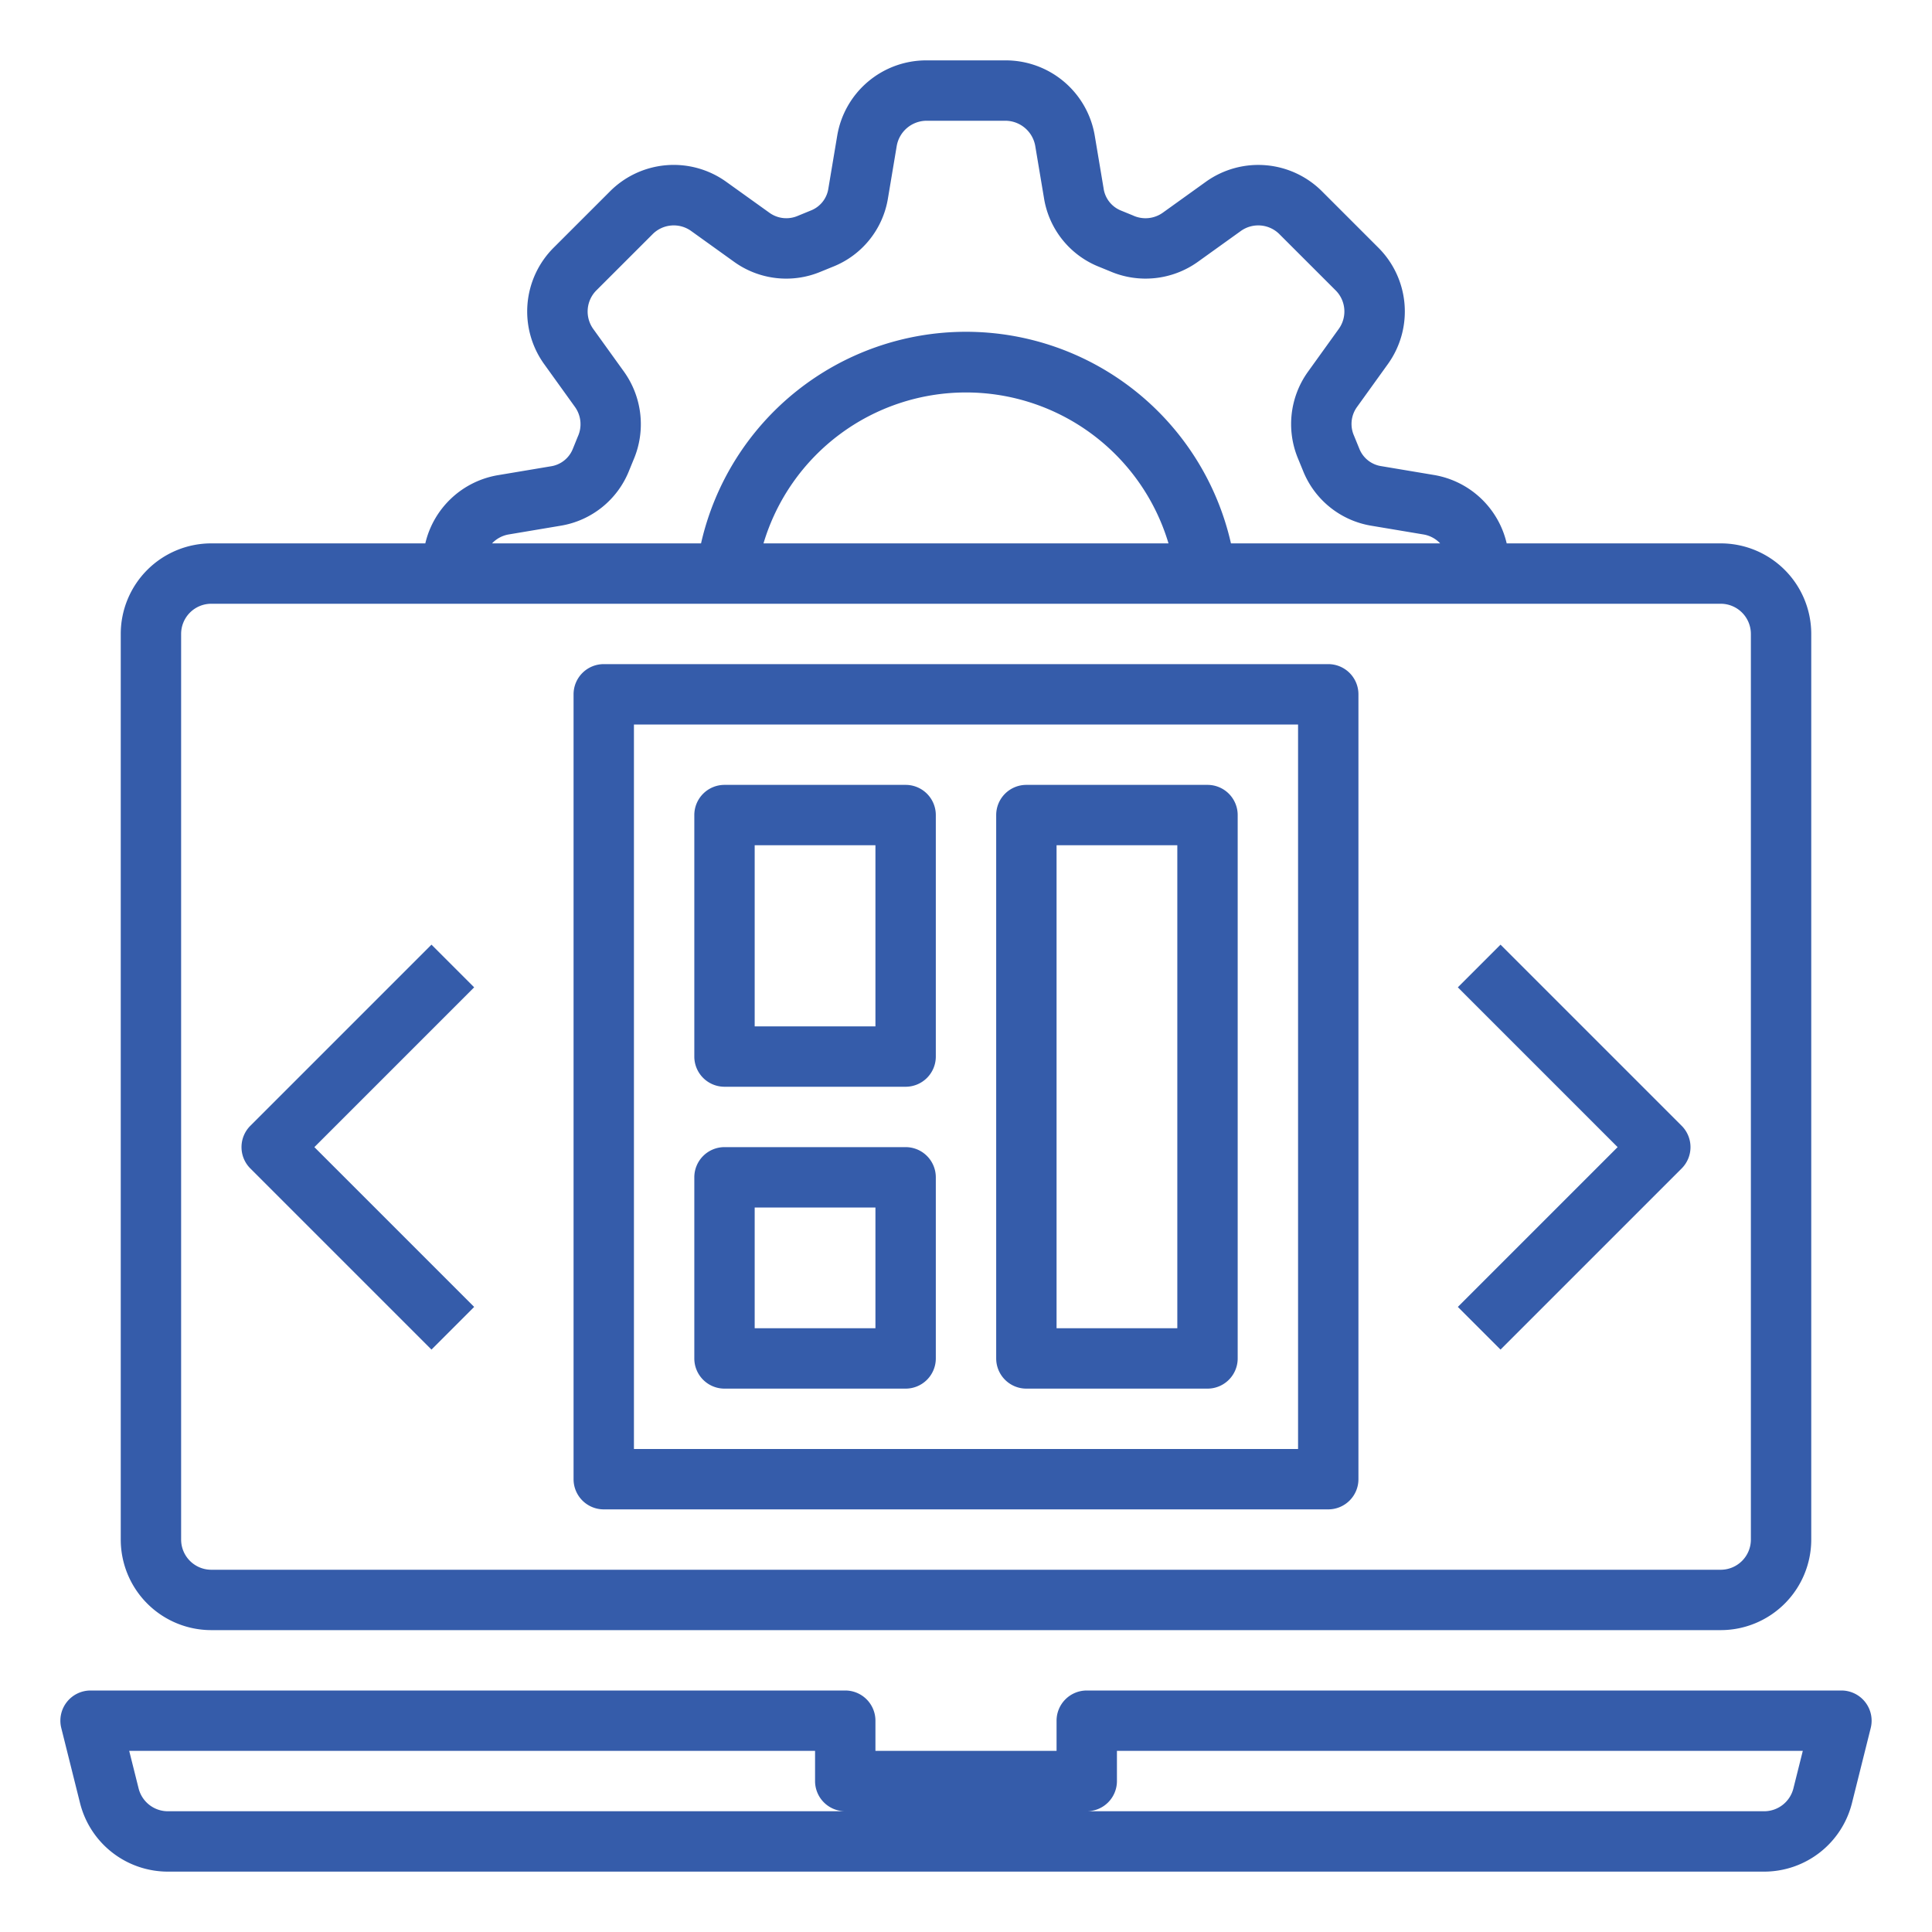
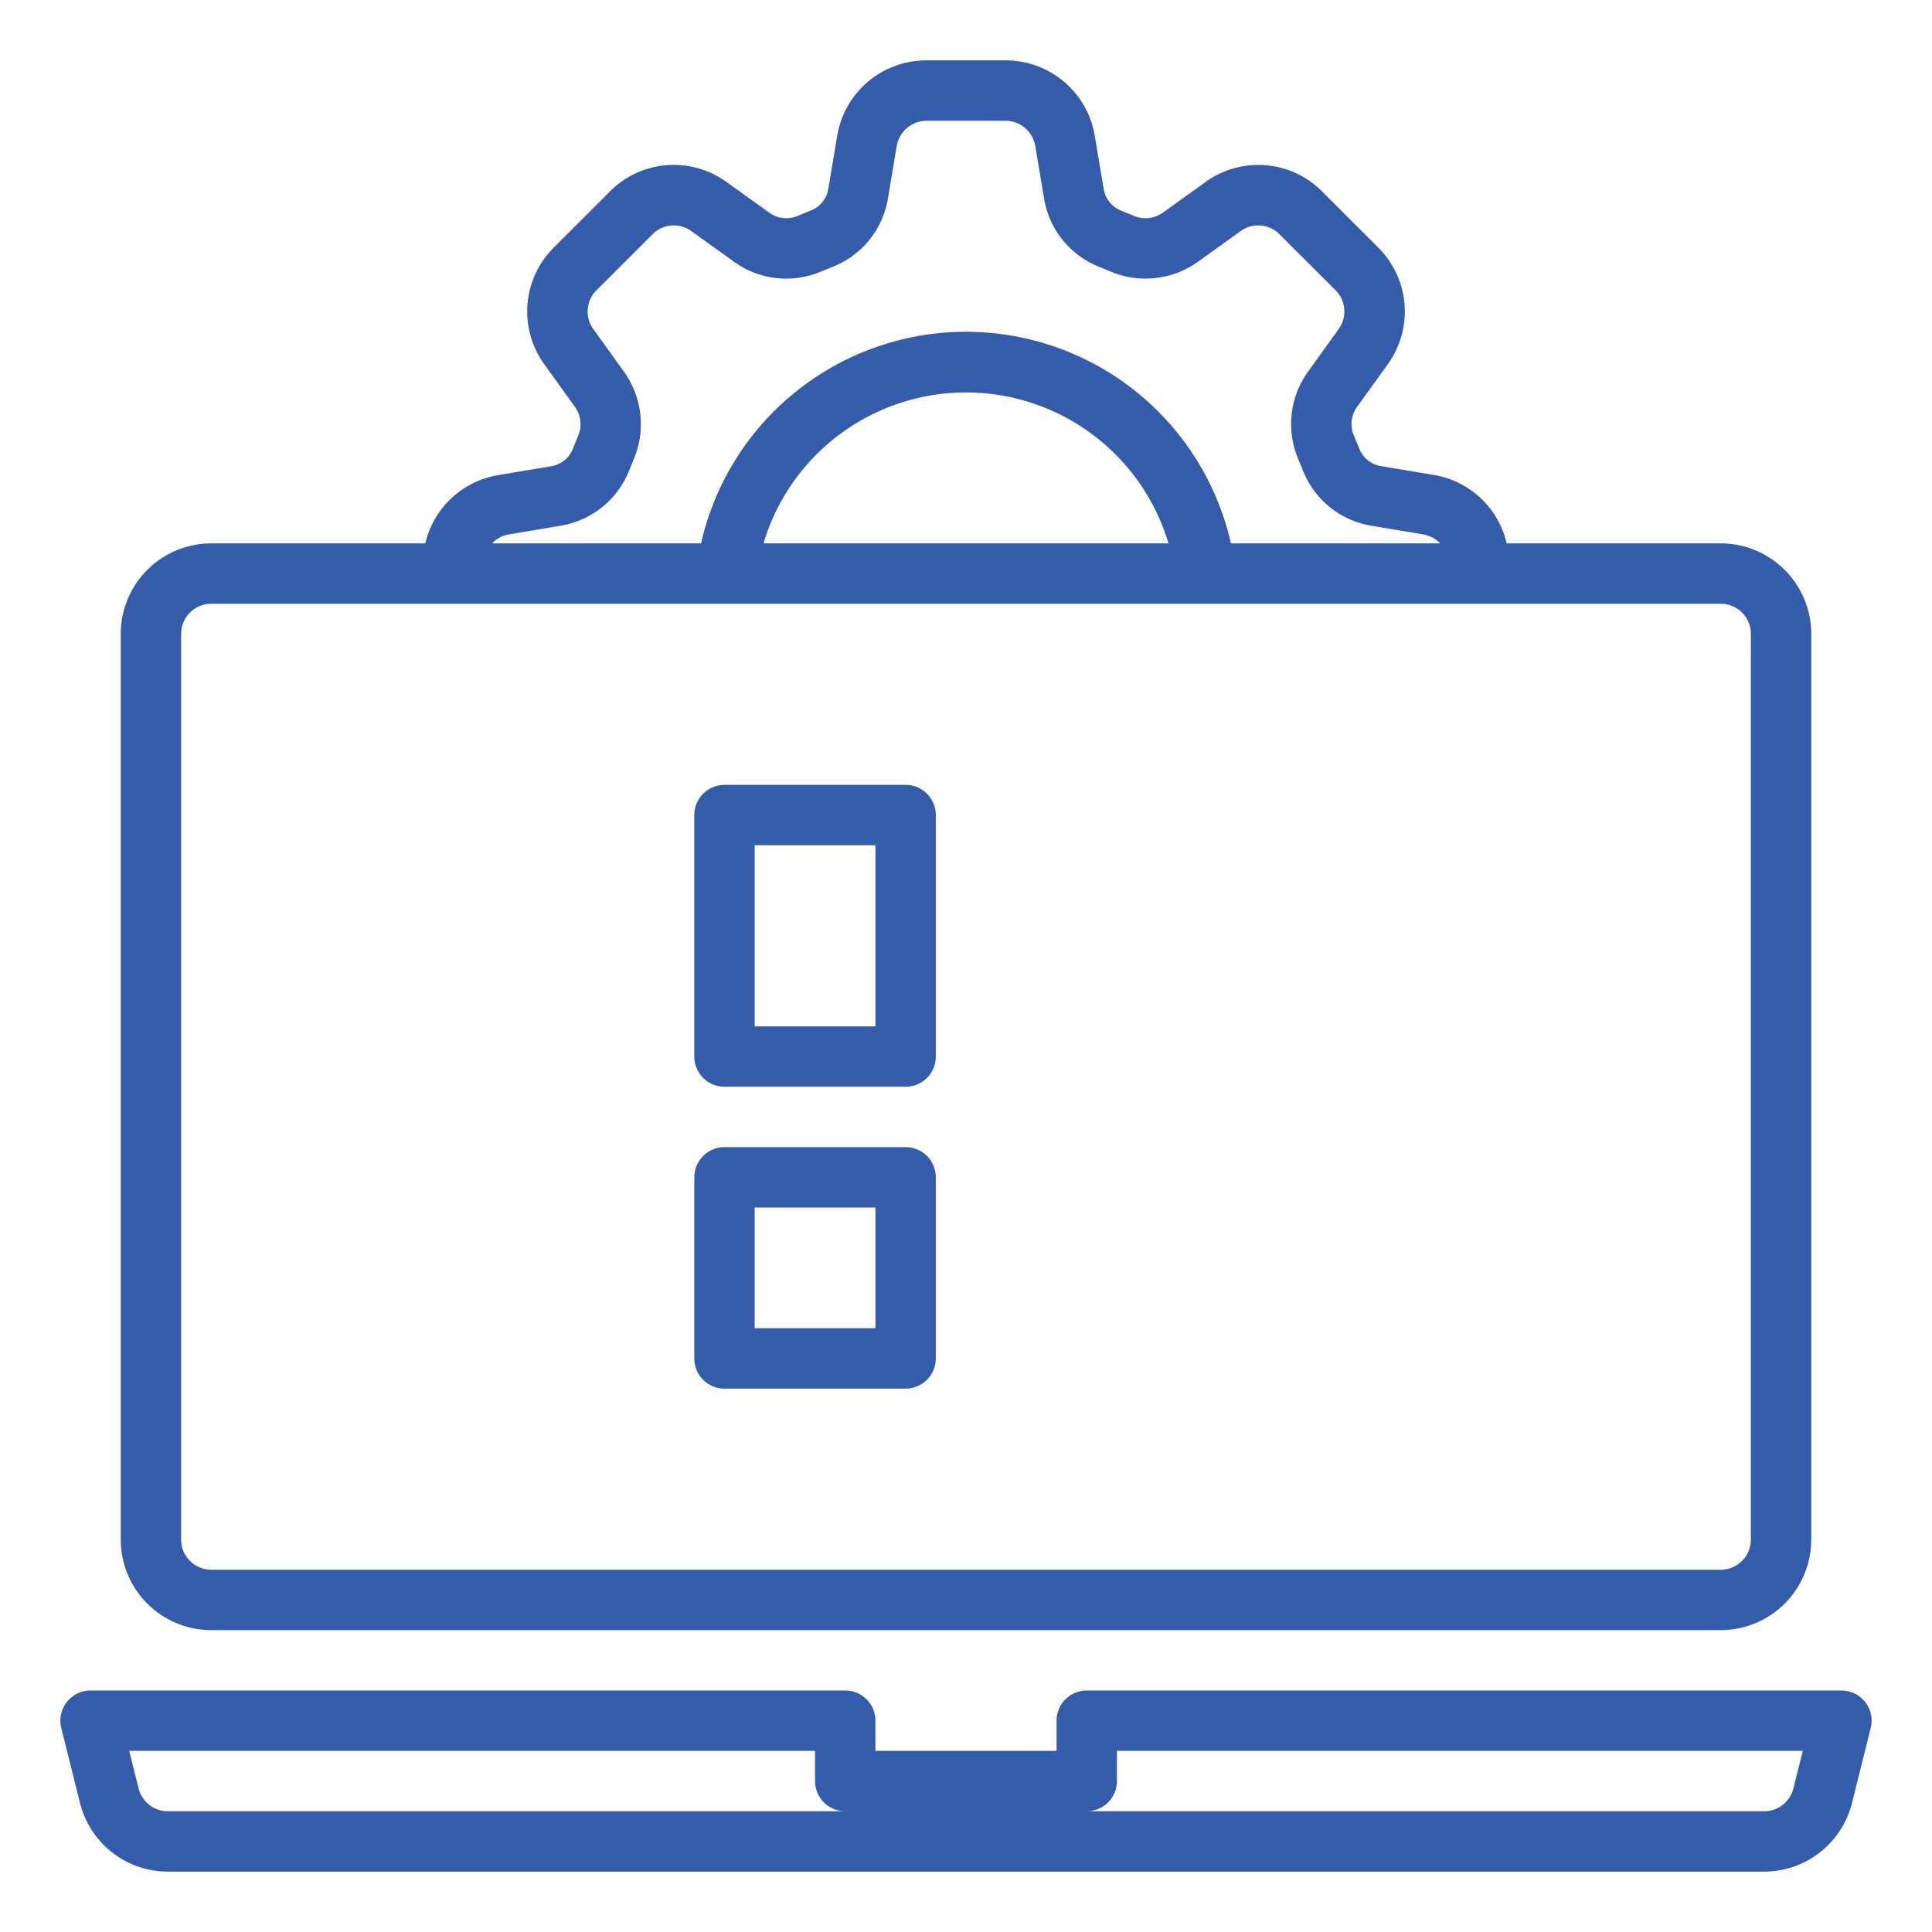
<svg xmlns="http://www.w3.org/2000/svg" viewBox="0 0 64 64" width="300" height="300">
  <g width="100%" height="100%" transform="matrix(1,0,0,1,0,0)">
    <g id="laptop_template" data-name="laptop template">
-       <path d="M14.293,44.707l1.414-1.414L10.414,38l5.293-5.293-1.414-1.414-6,6a1,1,0,0,0,0,1.414Z" fill="#355caa" fill-opacity="1" data-original-color="#000000ff" stroke="none" stroke-opacity="1" />
-       <path d="M49.707,44.707l6-6a1,1,0,0,0,0-1.414l-6-6-1.414,1.414L53.586,38l-5.293,5.293Z" fill="#355caa" fill-opacity="1" data-original-color="#000000ff" stroke="none" stroke-opacity="1" />
-       <path d="M20,50H44a1,1,0,0,0,1-1V23a1,1,0,0,0-1-1H20a1,1,0,0,0-1,1V49A1,1,0,0,0,20,50Zm1-26H43V48H21Z" fill="#355caa" fill-opacity="1" data-original-color="#000000ff" stroke="none" stroke-opacity="1" />
      <path d="M30,26H24a1,1,0,0,0-1,1v8a1,1,0,0,0,1,1h6a1,1,0,0,0,1-1V27A1,1,0,0,0,30,26Zm-1,8H25V28h4Z" fill="#355caa" fill-opacity="1" data-original-color="#000000ff" stroke="none" stroke-opacity="1" />
      <path d="M30,38H24a1,1,0,0,0-1,1v6a1,1,0,0,0,1,1h6a1,1,0,0,0,1-1V39A1,1,0,0,0,30,38Zm-1,6H25V40h4Z" fill="#355caa" fill-opacity="1" data-original-color="#000000ff" stroke="none" stroke-opacity="1" />
-       <path d="M40,26H34a1,1,0,0,0-1,1V45a1,1,0,0,0,1,1h6a1,1,0,0,0,1-1V27A1,1,0,0,0,40,26ZM39,44H35V28h4Z" fill="#355caa" fill-opacity="1" data-original-color="#000000ff" stroke="none" stroke-opacity="1" />
      <path d="M61.788,56.385A1,1,0,0,0,61,56H36a1,1,0,0,0-1,1v1H29V57a1,1,0,0,0-1-1H3a1,1,0,0,0-.97,1.243l.621,2.485A3,3,0,0,0,5.562,62H58.438a3,3,0,0,0,2.911-2.272l.621-2.485A1,1,0,0,0,61.788,56.385ZM5.562,60a1,1,0,0,1-.971-.758L4.28,58H27v1a1,1,0,0,0,1,1Zm53.847-.758a1,1,0,0,1-.971.758H36a1,1,0,0,0,1-1V58H59.72Z" fill="#355caa" fill-opacity="1" data-original-color="#000000ff" stroke="none" stroke-opacity="1" />
      <path d="M7,54H57a3,3,0,0,0,3-3V21a3,3,0,0,0-3-3H49.911A2.98,2.98,0,0,0,47.5,15.734l-1.735-.291a.931.931,0,0,1-.736-.58l-.177-.433a.959.959,0,0,1,.1-.947l1.023-1.422a2.985,2.985,0,0,0-.328-3.869L43.813,6.358a2.983,2.983,0,0,0-3.876-.33L38.519,7.046a.986.986,0,0,1-.991.09l-.389-.159a.933.933,0,0,1-.582-.743l-.29-1.729A2.99,2.99,0,0,0,33.31,2H30.69a2.99,2.99,0,0,0-2.957,2.5l-.291,1.737a.93.93,0,0,1-.581.736l-.432.177a.957.957,0,0,1-.946-.106L24.061,6.025a2.982,2.982,0,0,0-3.868.328L18.357,8.188a2.986,2.986,0,0,0-.33,3.875l1.019,1.417a.982.982,0,0,1,.093.986l-.162.4a.935.935,0,0,1-.742.583l-1.729.29A2.98,2.98,0,0,0,14.089,18H7a3,3,0,0,0-3,3V51A3,3,0,0,0,7,54Zm9.835-36.293,1.726-.29a2.955,2.955,0,0,0,2.284-1.84l.142-.347a2.99,2.99,0,0,0-.314-2.914L19.654,10.9a.992.992,0,0,1,.113-1.292l1.846-1.845a.989.989,0,0,1,1.284-.11l1.422,1.021A2.957,2.957,0,0,0,27.188,9l.39-.159a2.947,2.947,0,0,0,1.838-2.279l.29-1.731A1.008,1.008,0,0,1,30.69,4h2.62a1.008,1.008,0,0,1,.984.835l.289,1.724a2.95,2.95,0,0,0,1.839,2.285l.347.142a2.977,2.977,0,0,0,2.914-.314L41.1,7.655a.991.991,0,0,1,1.293.113l1.845,1.844a.989.989,0,0,1,.11,1.284l-1.023,1.423A2.971,2.971,0,0,0,43,15.194l.158.385a2.954,2.954,0,0,0,2.279,1.838l1.731.29a.983.983,0,0,1,.539.293H40.777a9,9,0,0,0-17.554,0H16.3A.986.986,0,0,1,16.835,17.707ZM38.708,18H25.292a7,7,0,0,1,13.416,0ZM6,21a1,1,0,0,1,1-1H57a1,1,0,0,1,1,1V51a1,1,0,0,1-1,1H7a1,1,0,0,1-1-1Z" fill="#355caa" fill-opacity="1" data-original-color="#000000ff" stroke="none" stroke-opacity="1" />
    </g>
  </g>
</svg>